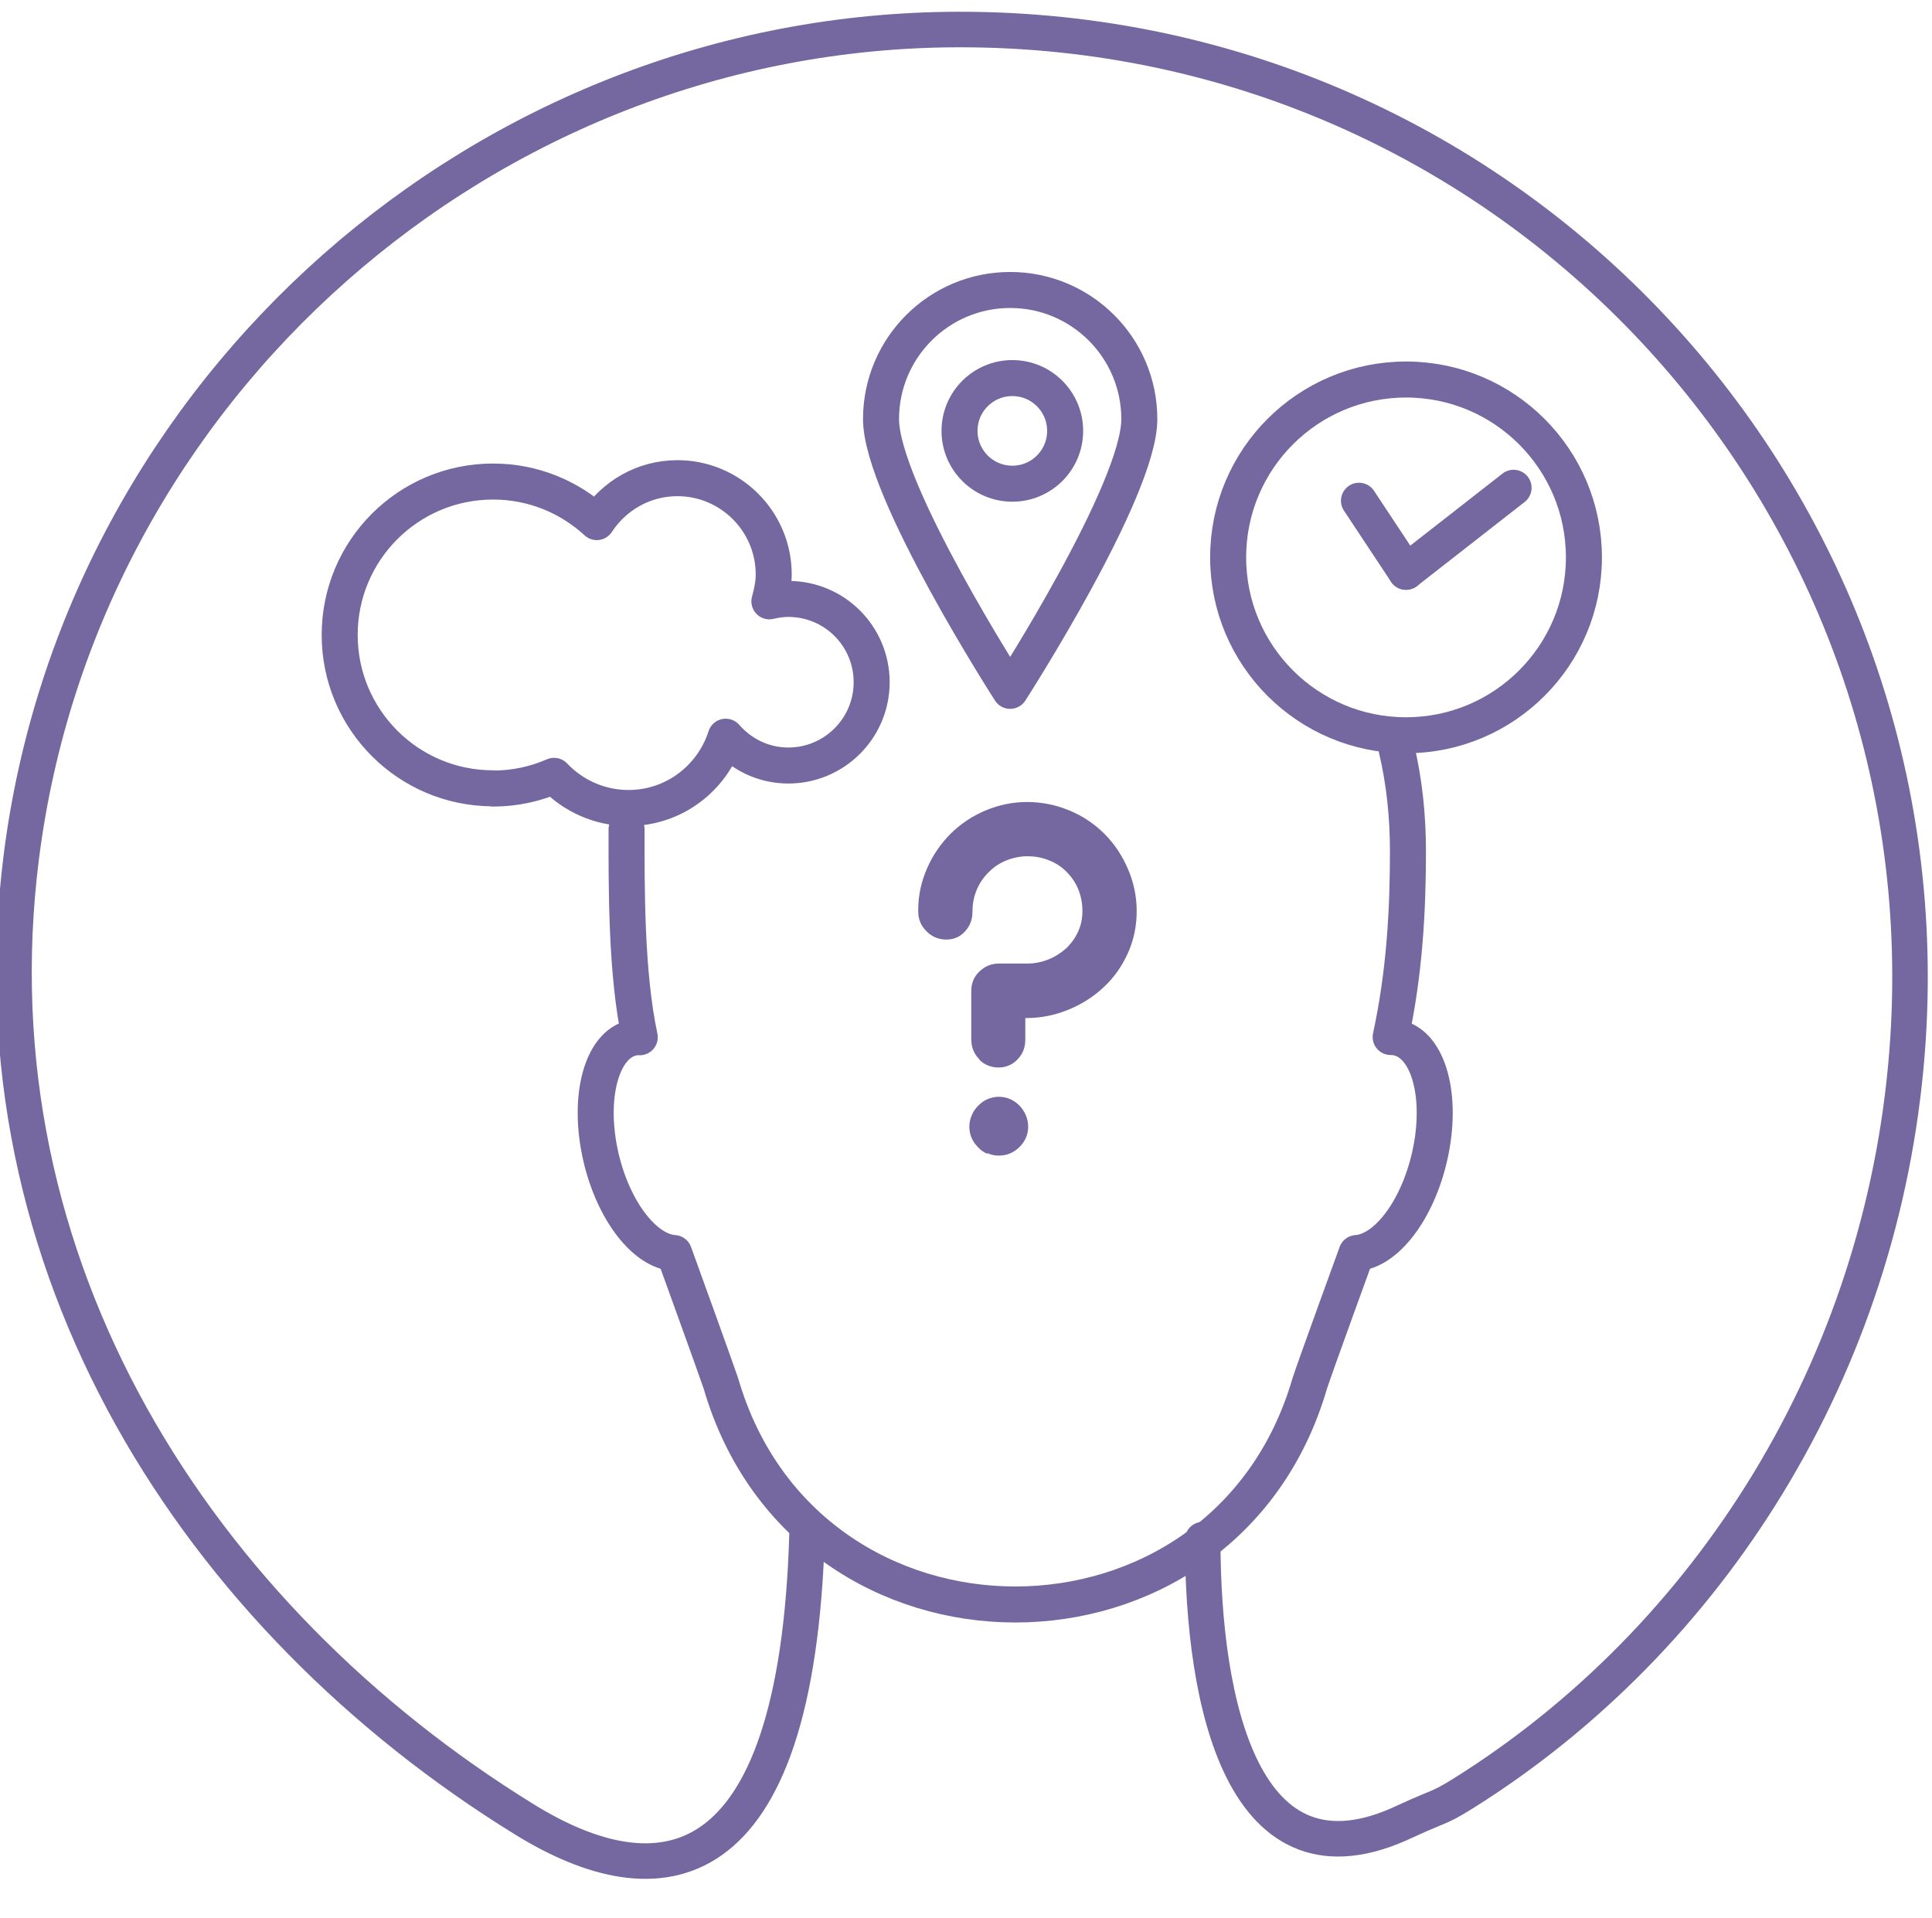
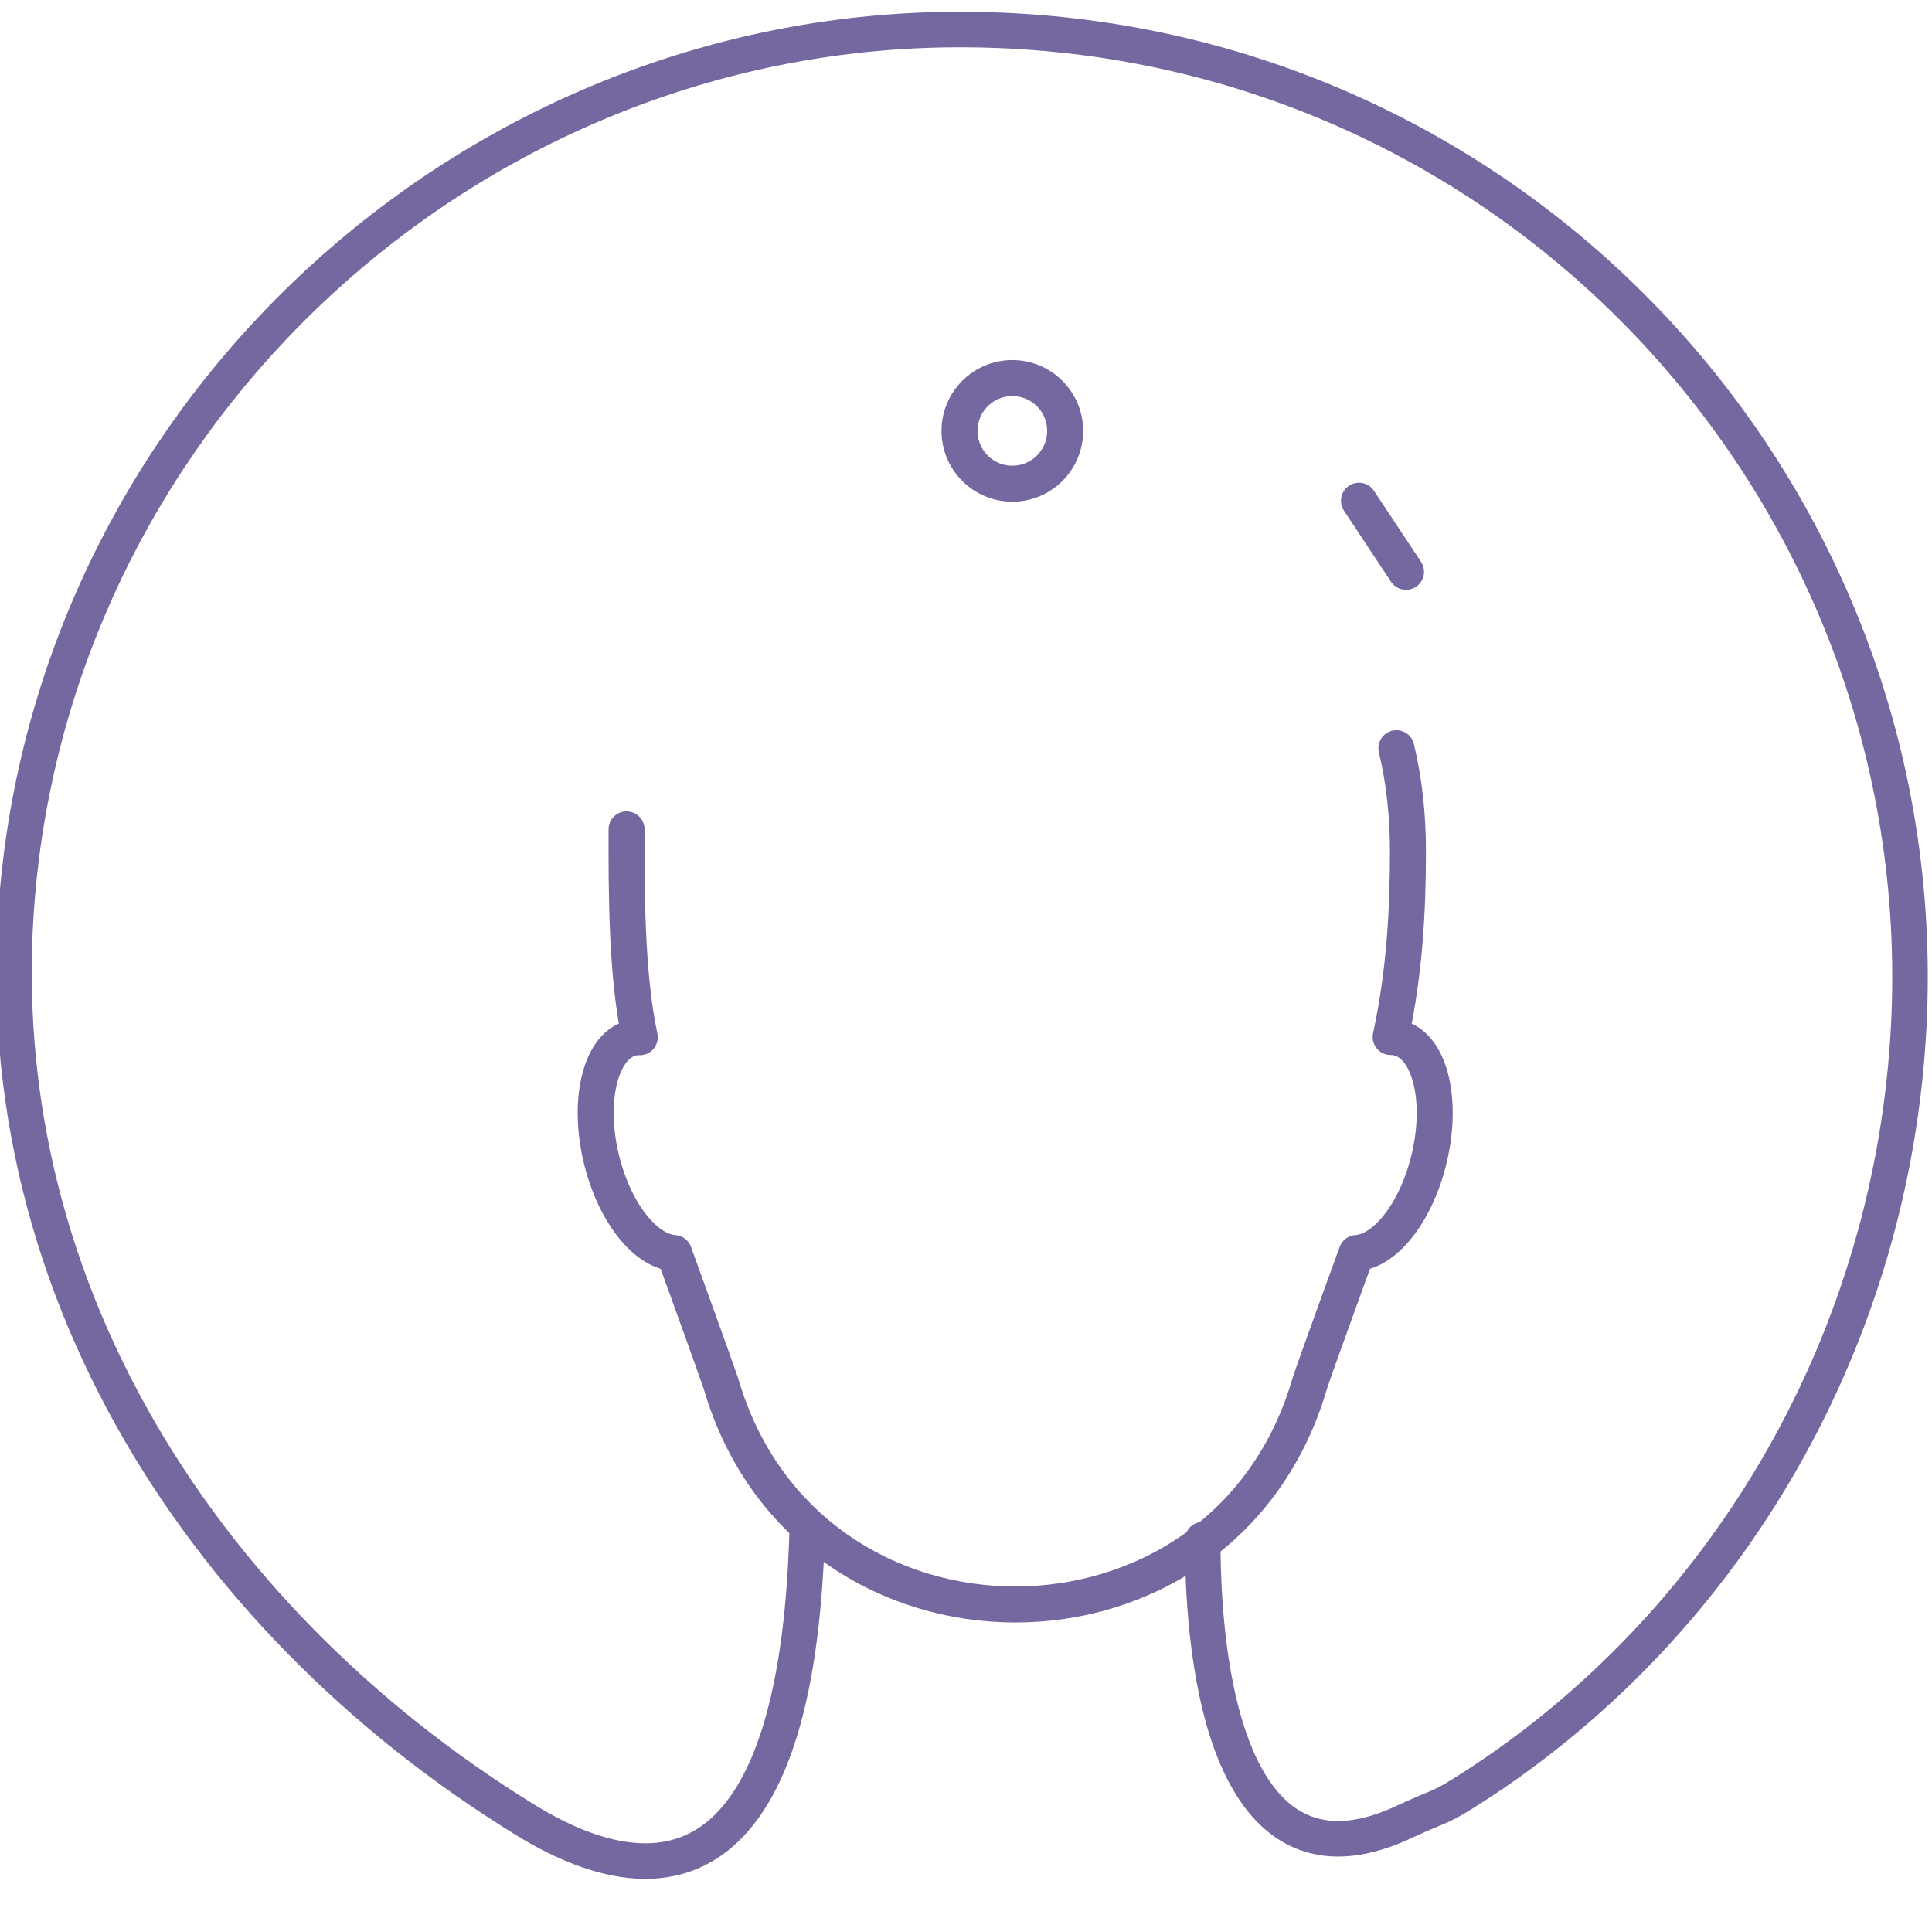
<svg xmlns="http://www.w3.org/2000/svg" id="Laag_1" viewBox="0 0 80.48 79.89">
  <defs>
    <style>.cls-1{stroke-width:1.5px;}.cls-1,.cls-2{fill:none;stroke:#75679f;stroke-linecap:round;stroke-linejoin:round;}.cls-2{stroke-width:1.48px;}.cls-3{fill:#75679f;}</style>
  </defs>
  <path class="cls-2" d="m33.62,63.89c-.43,14.77-6.22,15.34-11.78,11.9C8.29,67.43-1.28,52.77.89,35.68,3.37,16.16,20.24,1.27,39.91,1.23c23.09-.05,41.04,19.39,39.57,42.06-.85,13.06-7.84,24.52-18.07,31.13-1.54.99-1.19.68-2.86,1.45-6.82,3.25-8.45-5-8.45-11.73" />
  <path class="cls-1" d="m58.17,31.17c.33,1.39.48,2.82.48,4.29,0,2.48-.14,5.06-.72,7.74.1,0,.19,0,.28.03,1.31.27,1.91,2.48,1.34,4.96-.52,2.26-1.82,3.93-3.04,4.01,0,0-1.71,4.69-1.95,5.43-3.57,12.28-20.96,12.28-24.53,0-.25-.74-1.95-5.43-1.95-5.43-1.22-.08-2.53-1.75-3.05-4.01-.57-2.48.03-4.7,1.34-4.96.09-.02.18-.03.28-.02-.57-2.67-.55-6.18-.55-8.66" />
-   <path class="cls-3" d="m40.79,44.12c-.22-.22-.33-.5-.33-.82v-2.01c0-.33.11-.6.34-.82.23-.22.5-.33.8-.33h1.2c.3,0,.59-.06.87-.17s.52-.27.74-.46c.21-.2.38-.44.5-.7.12-.26.18-.55.18-.85s-.05-.6-.16-.88c-.11-.28-.27-.52-.47-.73-.21-.22-.46-.39-.74-.5-.28-.12-.59-.18-.92-.18-.3,0-.59.06-.87.17-.28.11-.52.27-.73.48-.22.21-.39.46-.51.74-.12.28-.18.58-.18.91s-.1.6-.31.83c-.21.23-.47.34-.78.34-.33,0-.61-.12-.83-.35-.23-.23-.34-.5-.34-.82v-.07c0-.61.13-1.18.37-1.73.24-.55.57-1.03.99-1.45.42-.41.9-.73,1.45-.96.55-.23,1.12-.35,1.73-.35s1.19.12,1.75.35c.56.23,1.05.56,1.47.98.42.42.74.91.98,1.47.24.56.36,1.14.36,1.75s-.12,1.19-.36,1.73c-.24.54-.57,1.02-1,1.42-.42.4-.92.72-1.48.95-.56.23-1.15.35-1.75.35h-.05v.9c0,.33-.11.6-.32.82s-.48.34-.79.34-.6-.11-.82-.34Zm.33,3.94c-.15-.06-.27-.15-.38-.27-.24-.24-.36-.53-.36-.85,0-.17.03-.32.1-.48.06-.15.15-.28.27-.4.11-.11.23-.2.38-.27.15-.06.31-.1.47-.1.33,0,.62.12.86.36.11.11.2.25.27.4.06.15.1.31.1.48,0,.33-.12.61-.36.85-.24.24-.53.36-.86.36-.17,0-.32-.03-.47-.1Z" />
-   <path class="cls-1" d="m47.46,17.46c0,2.97-5.38,11.32-5.38,11.32,0,0-5.38-8.35-5.38-11.32s2.41-5.38,5.38-5.38,5.38,2.41,5.38,5.38Z" />
  <circle class="cls-1" cx="42.17" cy="17.95" r="2.2" />
-   <circle class="cls-1" cx="58.57" cy="23.22" r="7.41" />
-   <line class="cls-1" x1="58.57" y1="23.82" x2="63.05" y2="20.32" />
  <line class="cls-1" x1="56.61" y1="20.86" x2="58.57" y2="23.82" />
-   <path class="cls-1" d="m20.54,32.85c.9,0,1.76-.19,2.54-.53.78.82,1.88,1.34,3.1,1.34,1.9,0,3.5-1.25,4.05-2.97.64.73,1.56,1.2,2.61,1.2,1.91,0,3.47-1.55,3.47-3.47s-1.55-3.47-3.47-3.47c-.27,0-.53.04-.79.1.1-.36.18-.73.18-1.12,0-2.21-1.8-4.01-4.01-4.01-1.41,0-2.64.73-3.36,1.83-1.14-1.05-2.65-1.69-4.32-1.69-3.53,0-6.39,2.86-6.39,6.39s2.86,6.39,6.39,6.39Z" />
</svg>